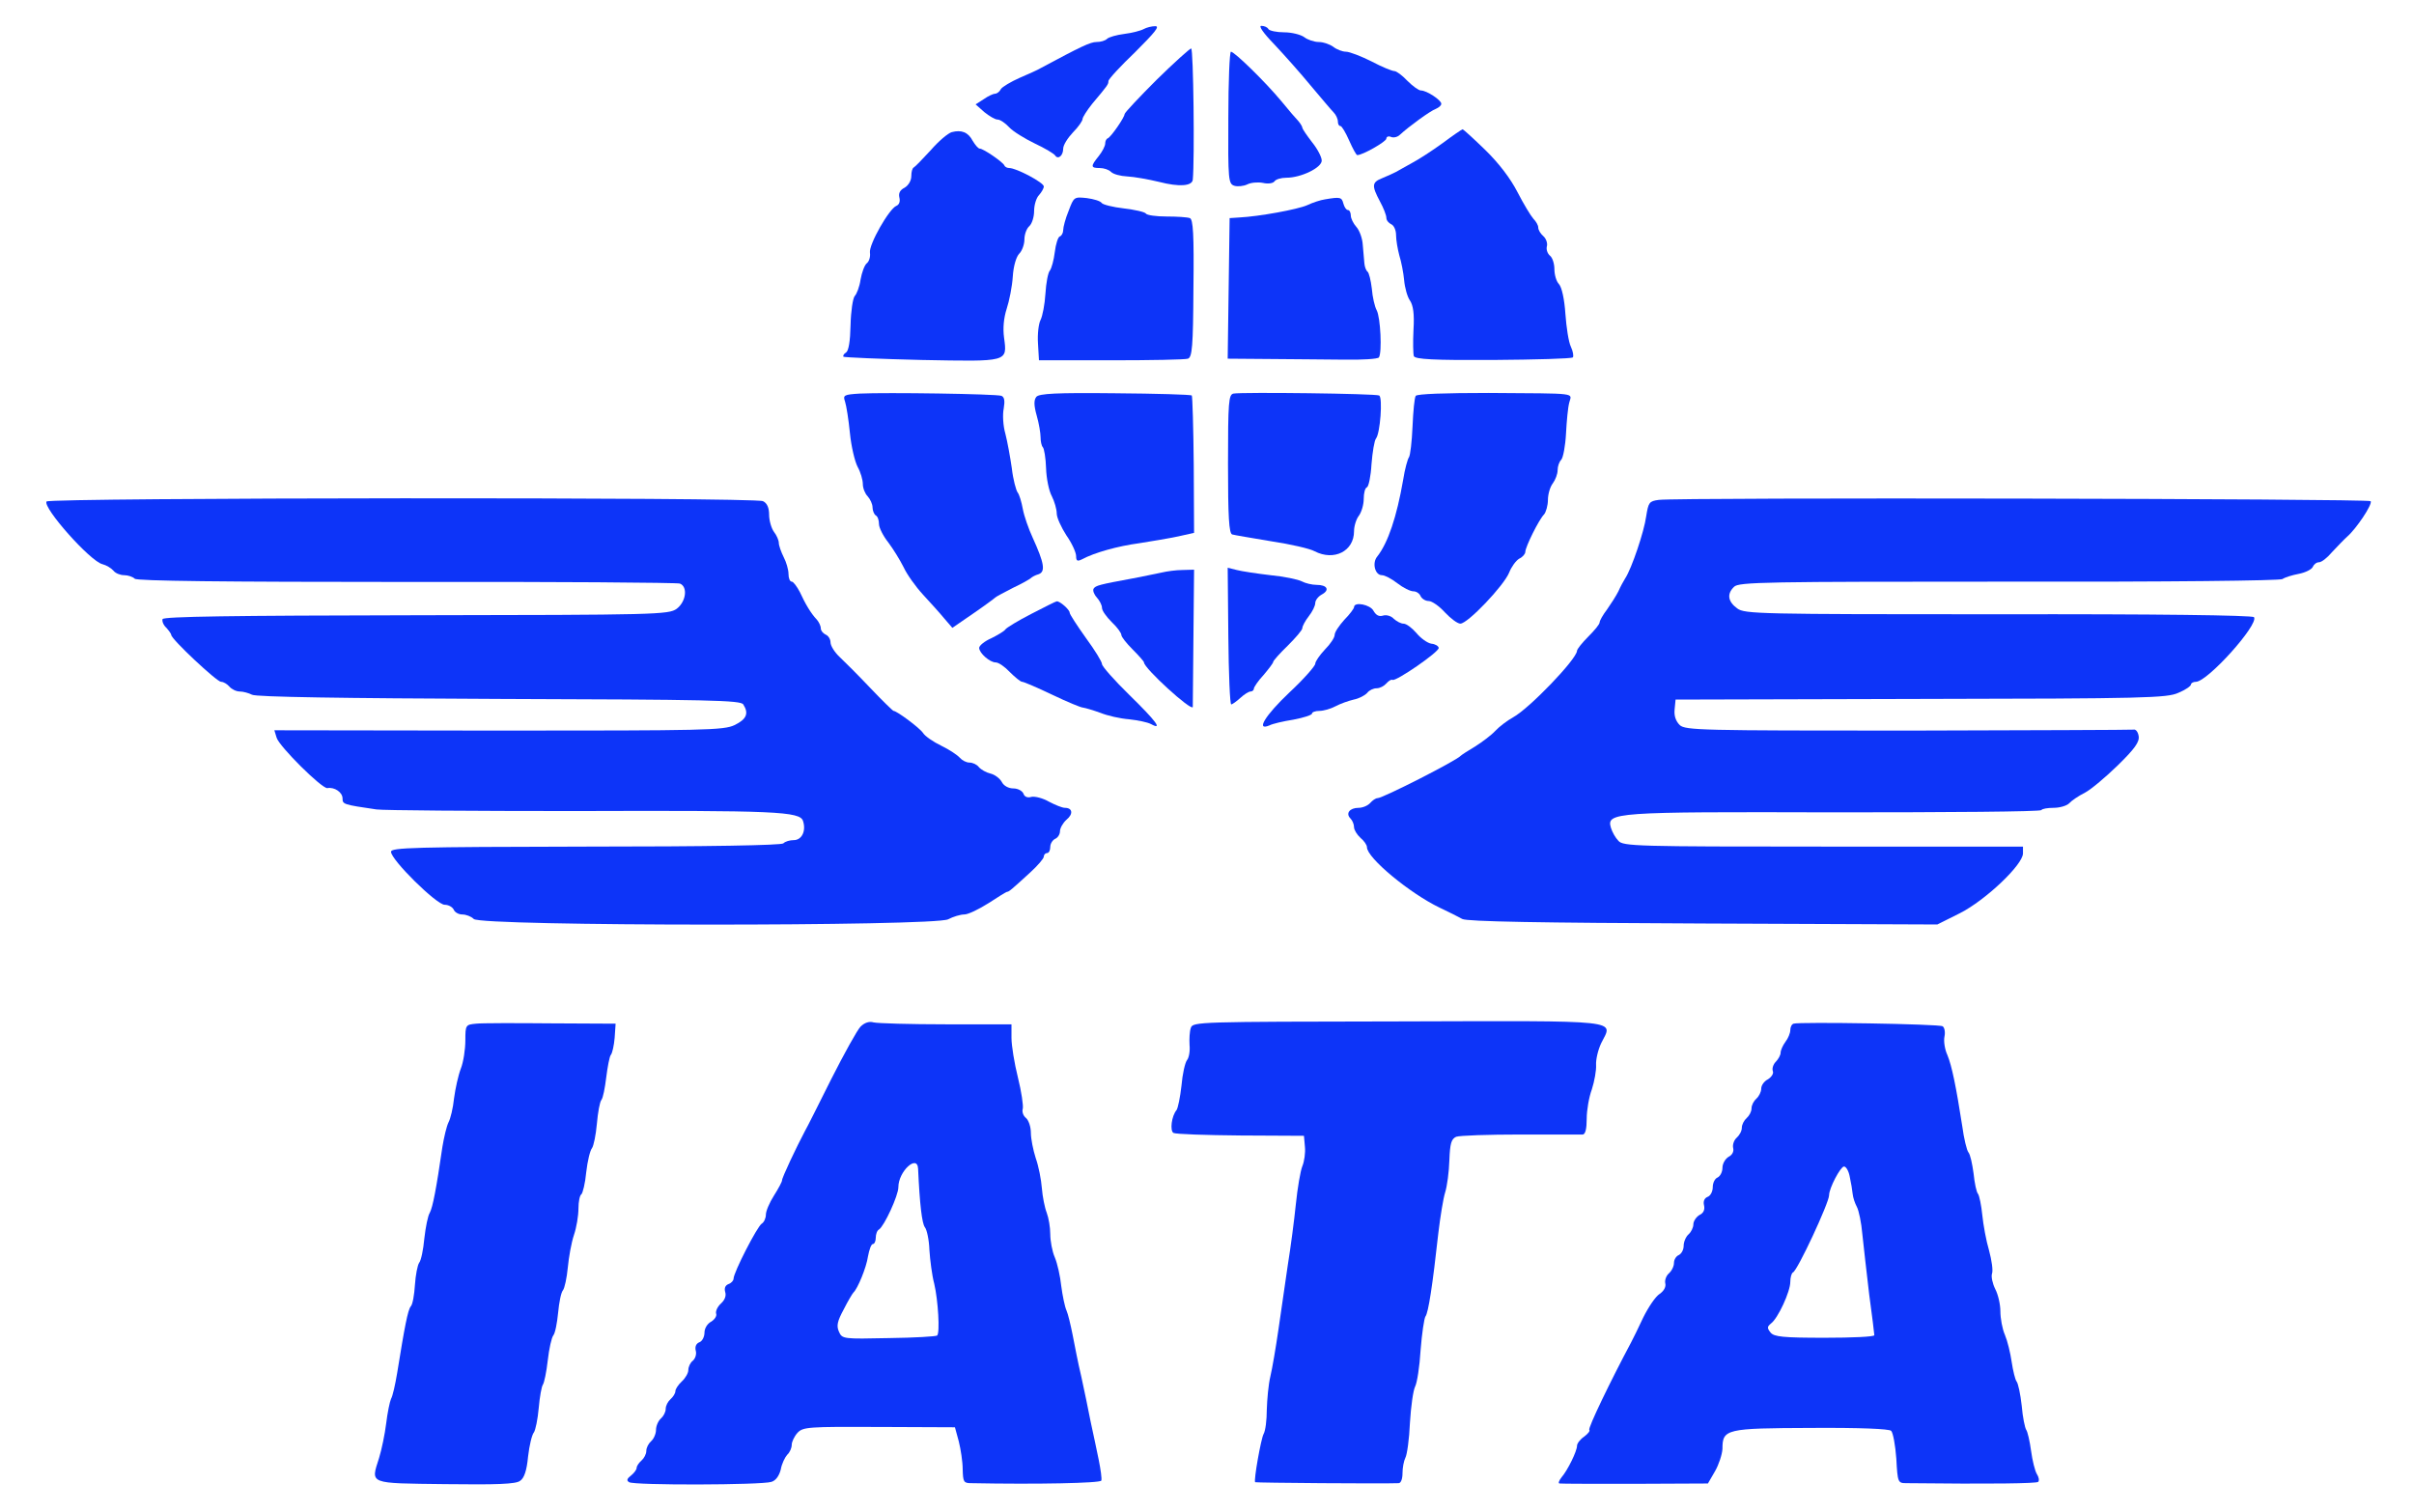
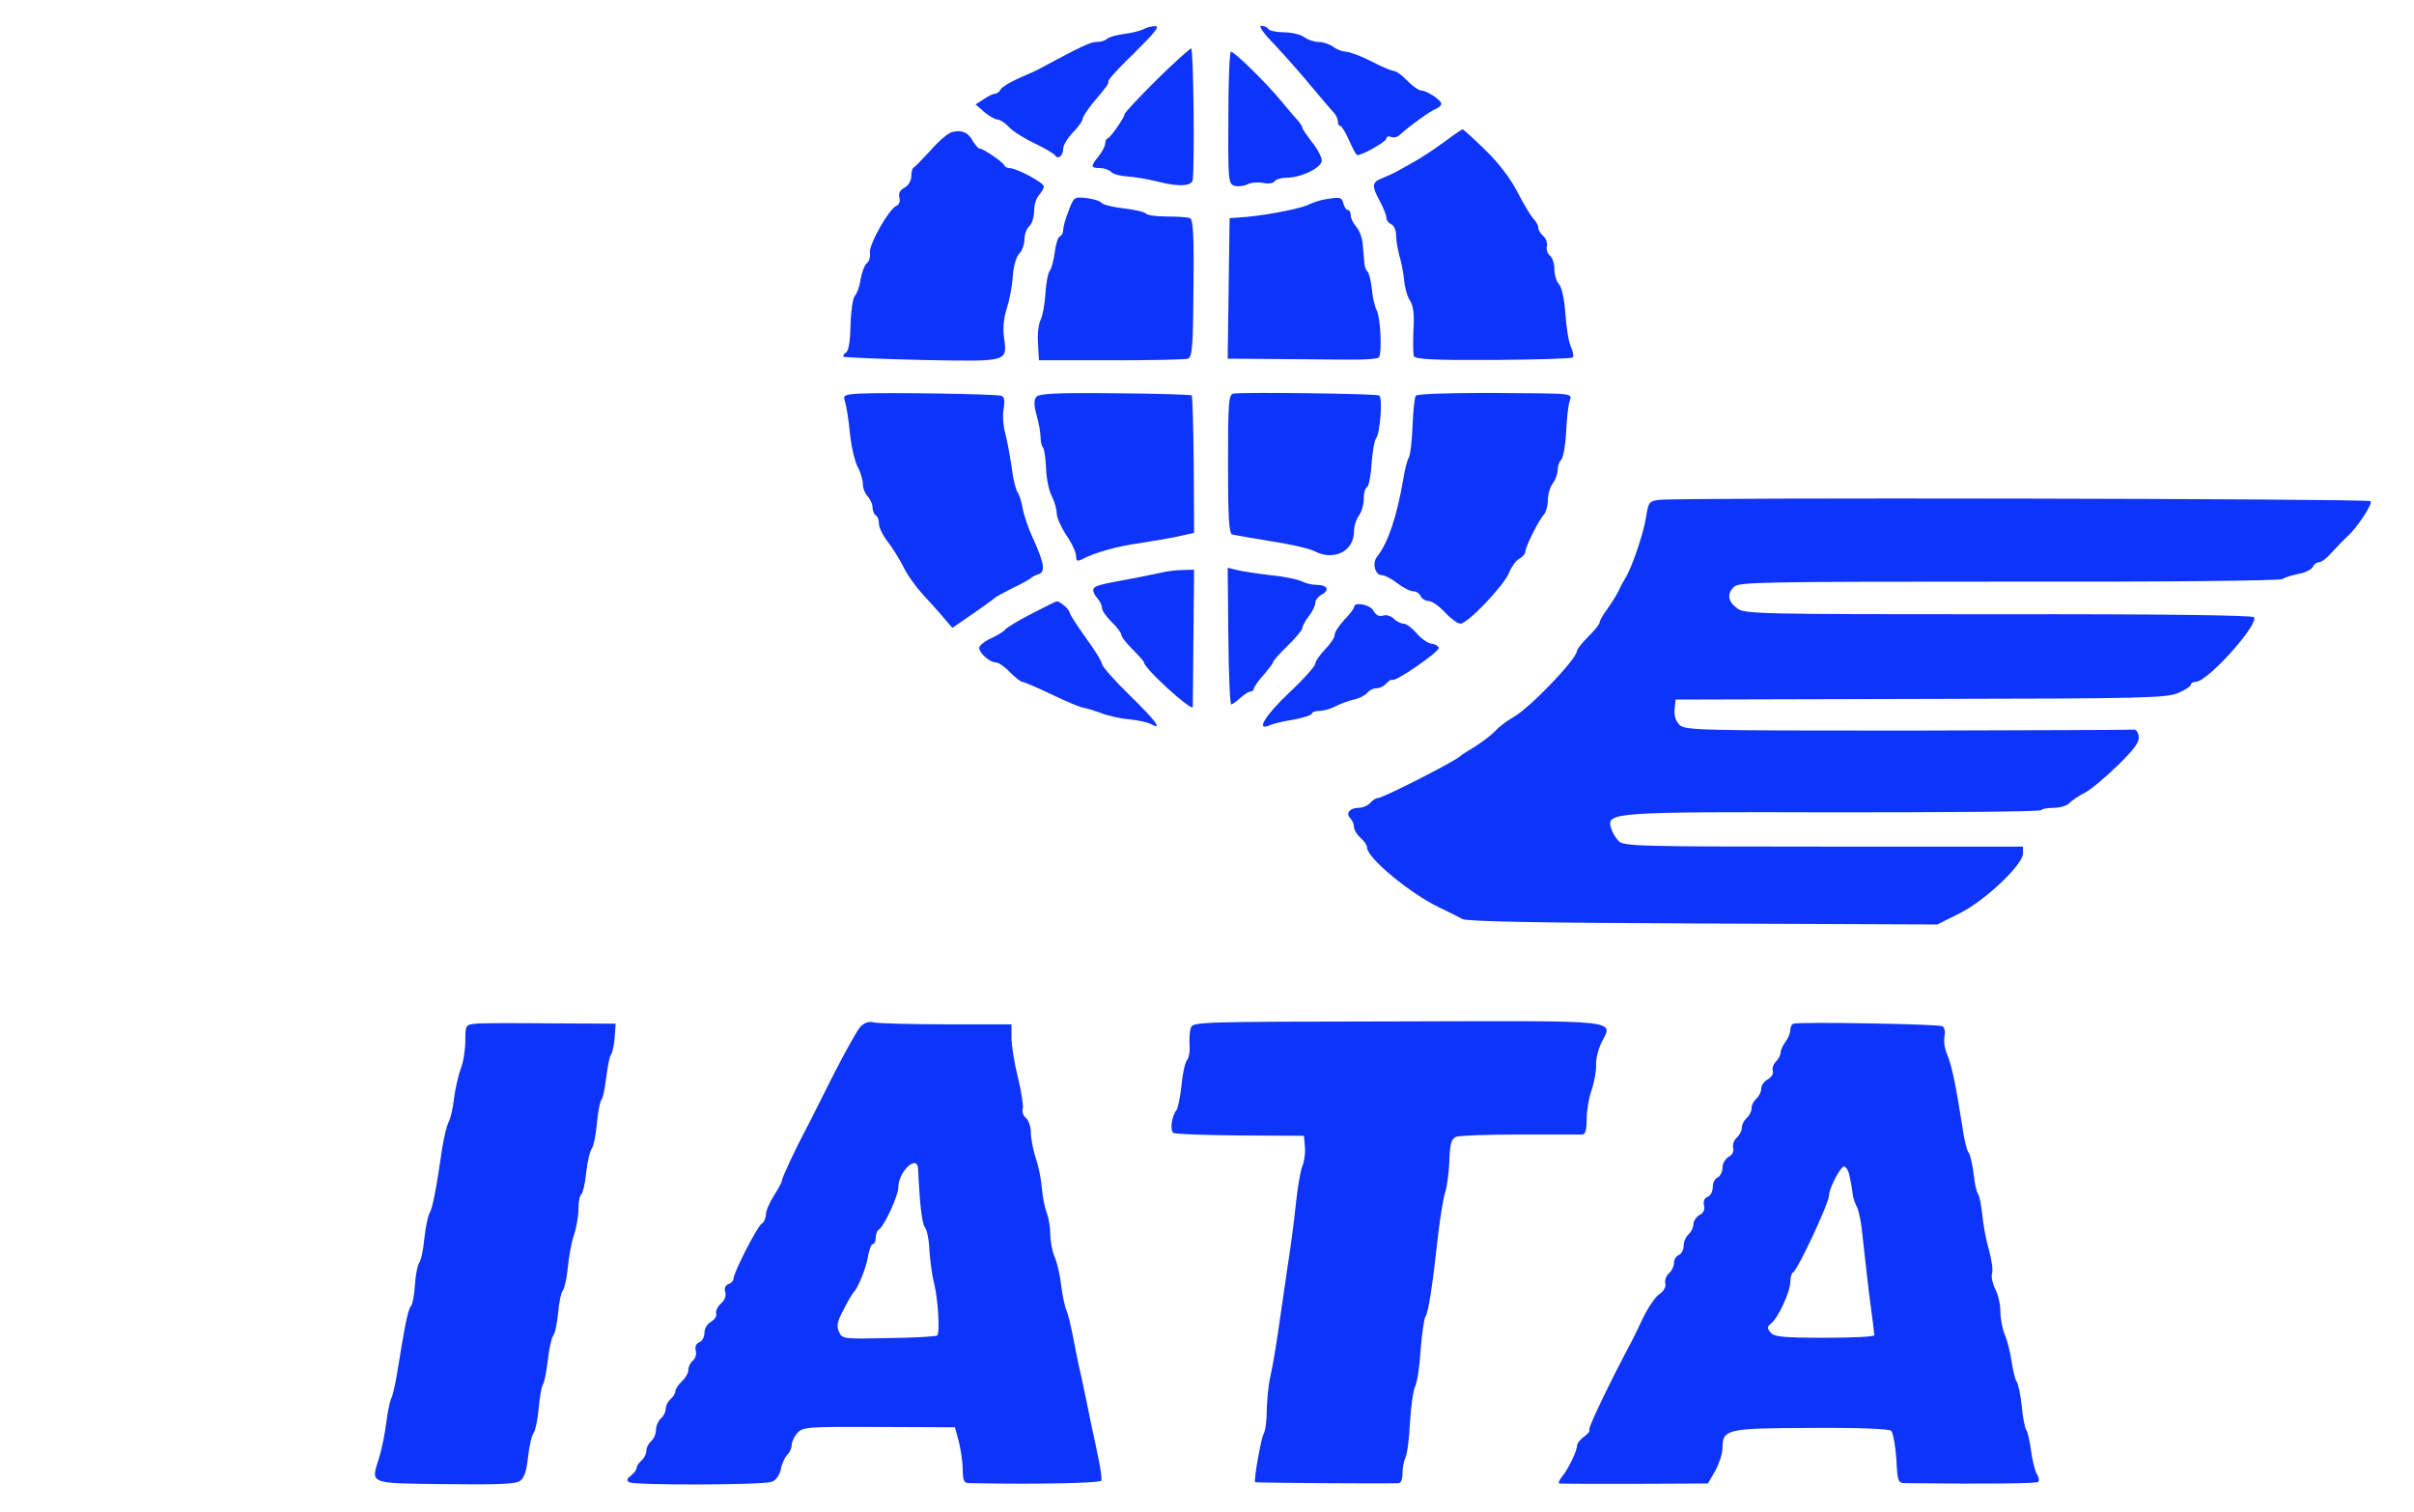
<svg xmlns="http://www.w3.org/2000/svg" version="1.0" width="747pt" height="468pt" viewBox="0 0 747 468" preserveAspectRatio="xMidYMid meet">
  <g transform="translate(0,468) scale(0.1,-0.1)" fill="#0d34f8" stroke="none">
    <path d="M3539 4590 c-9 -5 -36 -12 -60 -15 -24 -3 -48 -10 -53 -15 -6 -6 -20 -10 -33 -10 -19 0 -48 -14 -173 -81 -8 -5 -37 -18 -65 -30 -27 -12 -54 -28 -58 -35 -4 -8 -12 -14 -18 -14 -5 0 -21 -7 -35 -17 l-25 -16 27 -24 c15 -12 33 -23 41 -23 8 0 24 -11 36 -24 12 -13 48 -35 79 -50 32 -15 60 -32 63 -37 9 -14 25 -1 25 21 0 11 14 33 30 50 17 17 30 36 30 42 0 5 14 27 30 47 48 57 50 60 50 70 0 6 37 46 83 90 60 60 77 80 62 80 -11 0 -27 -4 -36 -9z" />
    <path d="M3943 4543 c30 -32 81 -89 113 -128 32 -38 64 -76 71 -83 7 -7 13 -20 13 -28 0 -8 3 -14 8 -14 4 0 16 -20 27 -45 11 -25 22 -45 25 -45 17 0 90 42 90 51 0 6 7 9 15 5 8 -3 20 0 27 7 27 25 94 74 111 80 9 4 17 10 17 16 0 11 -45 41 -63 41 -7 0 -26 14 -42 30 -16 17 -34 30 -40 30 -7 0 -39 13 -71 30 -32 16 -68 30 -79 30 -11 0 -29 7 -39 15 -11 8 -31 15 -45 15 -14 0 -35 7 -45 15 -11 8 -39 15 -62 15 -24 0 -46 5 -49 10 -3 6 -13 10 -22 10 -9 0 6 -22 40 -57z" />
    <path d="M3579 4433 c-54 -54 -99 -102 -99 -106 0 -10 -42 -71 -52 -75 -5 -2 -8 -9 -8 -16 0 -8 -9 -25 -20 -39 -26 -32 -25 -37 3 -37 13 0 28 -5 35 -12 7 -7 29 -13 50 -14 21 -1 66 -9 99 -17 62 -16 102 -13 104 7 6 62 2 406 -5 406 -4 0 -53 -44 -107 -97z" />
    <path d="M3801 4316 c-1 -194 0 -205 19 -211 10 -3 28 -1 39 4 11 6 33 8 49 5 17 -4 32 -1 36 5 4 6 20 11 37 11 45 0 109 31 109 53 0 11 -13 36 -30 57 -16 21 -30 41 -30 45 0 3 -6 13 -12 20 -7 7 -31 35 -53 62 -49 59 -145 153 -156 153 -4 0 -8 -92 -8 -204z" />
    <path d="M2945 4271 c-11 -3 -41 -28 -65 -56 -25 -27 -48 -51 -52 -53 -5 -2 -8 -14 -8 -27 0 -14 -9 -29 -21 -36 -14 -7 -19 -17 -16 -30 3 -12 0 -22 -9 -26 -22 -8 -86 -120 -82 -145 2 -13 -3 -28 -10 -33 -7 -6 -15 -28 -19 -50 -3 -22 -12 -45 -18 -51 -6 -7 -12 -47 -13 -90 -1 -50 -6 -80 -14 -85 -7 -4 -10 -10 -8 -13 3 -2 112 -7 242 -10 269 -5 265 -7 255 69 -4 29 -1 61 8 89 8 24 17 69 19 100 2 33 11 62 20 71 9 9 16 29 16 44 0 16 7 34 15 41 8 7 15 28 15 47 0 19 7 41 15 49 8 9 15 21 15 27 0 12 -85 57 -107 57 -6 0 -13 3 -15 8 -4 10 -65 52 -76 52 -5 0 -14 11 -22 24 -14 27 -35 35 -65 27z" />
    <path d="M4464 4237 c-33 -24 -75 -51 -94 -61 -19 -11 -42 -23 -50 -28 -8 -4 -27 -13 -42 -19 -33 -13 -34 -23 -8 -72 11 -20 20 -43 20 -51 0 -8 7 -16 15 -20 8 -3 15 -18 15 -33 0 -16 5 -44 10 -63 6 -19 13 -54 15 -77 2 -23 10 -52 18 -63 10 -15 14 -41 11 -90 -2 -39 -1 -76 1 -82 4 -10 62 -13 245 -12 132 1 243 4 247 8 3 3 1 18 -6 33 -7 14 -14 60 -17 102 -3 45 -11 82 -20 92 -8 8 -14 29 -14 46 0 17 -6 36 -14 42 -8 7 -12 20 -9 30 2 9 -3 23 -11 30 -9 8 -16 19 -16 27 0 7 -7 19 -15 27 -8 9 -30 45 -49 82 -22 43 -58 90 -100 131 -36 35 -68 64 -70 64 -2 0 -30 -19 -62 -43z" />
    <path d="M3307 4028 c-10 -24 -17 -51 -17 -60 0 -9 -5 -18 -11 -20 -5 -2 -12 -23 -15 -48 -3 -25 -10 -50 -15 -57 -6 -6 -12 -39 -14 -72 -2 -33 -9 -69 -15 -81 -6 -11 -10 -44 -8 -73 l3 -52 223 0 c122 0 230 2 238 5 13 5 16 36 17 218 2 168 -1 213 -11 217 -8 3 -40 5 -72 5 -32 0 -61 4 -64 9 -3 5 -34 12 -68 16 -35 4 -66 12 -69 17 -4 6 -24 12 -46 15 -39 4 -40 4 -56 -39z" />
    <path d="M4100 4063 c-14 -2 -38 -10 -55 -18 -29 -13 -149 -35 -210 -38 l-30 -2 -3 -217 -3 -218 128 -1 c70 0 175 -2 231 -2 57 -1 106 2 109 7 10 15 5 124 -7 146 -6 11 -13 41 -15 67 -3 26 -9 49 -13 52 -5 4 -9 15 -10 26 -1 11 -3 37 -5 57 -1 20 -10 45 -20 56 -9 10 -17 26 -17 35 0 9 -4 17 -9 17 -5 0 -11 9 -14 20 -5 20 -10 21 -57 13z" />
    <path d="M2661 3462 c-50 -3 -53 -5 -46 -25 4 -12 11 -56 15 -97 4 -41 15 -88 24 -105 9 -16 16 -40 16 -53 0 -13 7 -30 15 -38 8 -9 15 -24 15 -34 0 -10 5 -22 10 -25 6 -3 10 -15 10 -27 0 -11 13 -37 29 -57 15 -20 36 -54 47 -76 10 -22 37 -60 60 -85 23 -25 53 -58 66 -74 l25 -29 64 44 c35 24 66 47 69 50 3 3 28 16 55 30 28 13 52 27 55 30 3 3 13 9 24 12 22 8 17 35 -18 112 -13 28 -27 68 -31 90 -4 22 -11 45 -16 51 -5 7 -14 40 -18 75 -5 35 -14 84 -20 107 -7 24 -9 59 -5 78 4 24 2 35 -7 39 -16 6 -359 11 -438 7z" />
    <path d="M3207 3452 c-8 -10 -8 -26 1 -58 7 -24 12 -55 12 -67 0 -13 3 -27 7 -31 4 -4 9 -33 10 -65 1 -32 9 -71 18 -87 8 -16 15 -40 15 -53 0 -13 14 -43 30 -68 17 -24 30 -53 30 -64 0 -15 4 -17 18 -10 39 21 111 41 178 50 38 6 92 15 120 21 l49 11 -1 209 c-1 116 -4 213 -6 216 -3 3 -110 6 -238 7 -182 2 -234 -1 -243 -11z" />
    <path d="M3817 3462 c-15 -3 -17 -25 -17 -218 0 -163 3 -215 13 -218 6 -2 61 -11 120 -21 60 -9 121 -23 135 -31 60 -31 122 0 122 62 0 16 7 38 15 48 8 11 15 34 15 52 0 18 4 34 10 36 5 2 12 34 14 71 3 38 9 74 14 80 13 16 21 126 10 133 -10 6 -423 11 -451 6z" />
    <path d="M4381 3455 c-4 -5 -8 -48 -10 -95 -2 -47 -7 -89 -11 -95 -4 -5 -13 -37 -18 -70 -20 -115 -47 -195 -80 -237 -17 -20 -7 -58 14 -58 9 0 30 -11 48 -25 18 -14 40 -25 50 -25 9 0 19 -7 22 -15 4 -8 15 -15 25 -15 10 0 33 -16 50 -35 18 -19 39 -35 48 -35 23 0 135 118 151 158 7 18 21 37 31 43 11 5 19 15 19 21 0 15 42 100 58 116 6 7 12 28 12 45 0 18 7 41 15 51 8 11 15 29 15 41 0 12 5 26 11 32 6 6 13 43 15 82 2 38 6 81 10 95 7 31 34 28 -249 30 -136 0 -221 -3 -226 -9z" />
-     <path d="M144 3128 c-12 -19 135 -185 173 -194 12 -3 27 -12 34 -20 6 -8 21 -14 33 -14 12 0 27 -5 33 -11 7 -7 272 -10 841 -10 457 1 837 -2 846 -5 25 -10 19 -56 -10 -78 -25 -18 -61 -19 -807 -20 -572 -1 -781 -4 -784 -12 -2 -7 3 -19 12 -27 8 -9 15 -19 15 -22 0 -13 141 -145 154 -145 8 0 19 -7 26 -15 7 -8 21 -15 32 -15 11 0 28 -5 38 -10 13 -7 280 -11 765 -13 650 -2 747 -4 755 -17 18 -28 10 -46 -27 -64 -34 -16 -89 -17 -730 -17 l-694 1 7 -23 c8 -27 140 -158 157 -156 22 4 47 -13 47 -32 0 -18 2 -19 105 -34 22 -3 297 -5 612 -5 624 2 699 -1 708 -31 10 -31 -4 -59 -29 -59 -12 0 -26 -4 -32 -10 -6 -6 -230 -10 -612 -10 -533 -1 -602 -3 -602 -16 0 -25 141 -164 166 -164 12 0 24 -7 28 -15 3 -8 15 -15 26 -15 12 0 28 -6 36 -14 22 -23 1425 -23 1468 -1 15 8 38 15 50 15 12 0 45 16 75 35 29 19 55 35 57 35 6 0 13 6 72 60 23 21 42 43 42 49 0 6 5 11 10 11 6 0 10 9 10 19 0 10 7 21 15 25 8 3 15 14 15 23 0 10 9 26 20 36 22 18 19 37 -5 37 -8 0 -30 9 -49 19 -19 11 -43 17 -54 15 -12 -4 -22 0 -25 10 -4 9 -18 16 -31 16 -15 0 -30 8 -36 20 -6 11 -22 23 -35 26 -13 3 -29 12 -36 20 -6 8 -19 14 -29 14 -10 0 -23 7 -30 15 -7 8 -32 25 -57 37 -25 12 -51 30 -57 40 -11 16 -81 68 -91 68 -2 0 -35 32 -72 71 -37 39 -80 82 -95 96 -16 15 -28 35 -28 45 0 10 -7 21 -15 24 -8 4 -15 12 -15 19 0 8 -6 20 -12 27 -19 20 -36 49 -53 86 -9 17 -20 32 -25 32 -6 0 -10 11 -10 24 0 13 -7 37 -15 52 -8 16 -15 36 -15 44 0 8 -7 24 -15 34 -8 11 -15 35 -15 53 0 21 -6 36 -19 42 -23 13 -2210 11 -2217 -1z" />
    <path d="M5133 3133 c-30 -4 -32 -8 -39 -51 -6 -46 -45 -162 -65 -192 -5 -8 -15 -26 -21 -40 -7 -14 -23 -39 -35 -56 -13 -17 -23 -35 -23 -40 0 -6 -16 -25 -35 -44 -19 -19 -35 -39 -35 -44 -1 -26 -148 -179 -198 -206 -18 -10 -43 -29 -55 -42 -12 -13 -40 -34 -62 -48 -22 -13 -42 -26 -45 -29 -13 -15 -241 -131 -257 -131 -6 0 -16 -7 -23 -15 -7 -8 -23 -15 -36 -15 -27 0 -41 -17 -25 -33 6 -6 11 -18 11 -27 0 -8 9 -23 20 -33 11 -9 20 -22 20 -29 0 -33 133 -143 225 -187 28 -13 59 -29 70 -35 14 -8 241 -12 745 -14 l725 -3 70 35 c79 40 195 150 195 185 l0 21 -618 0 c-577 0 -620 1 -634 18 -9 9 -19 27 -23 40 -14 48 6 50 693 48 349 0 636 2 639 7 2 4 19 7 38 7 18 0 40 6 48 14 7 8 29 23 49 33 19 10 65 49 102 85 52 51 67 72 64 90 -2 13 -9 22 -16 20 -7 -1 -321 -2 -698 -3 -640 0 -688 1 -706 17 -12 12 -18 28 -16 48 l3 31 759 2 c697 1 762 3 797 19 22 9 39 21 39 26 0 4 7 8 15 8 36 0 195 177 180 200 -4 6 -307 10 -790 9 -742 0 -786 1 -809 18 -29 21 -33 45 -10 67 14 15 100 16 851 16 493 -1 840 3 846 8 7 5 29 12 50 16 21 4 41 14 44 22 3 7 11 14 19 14 8 0 26 14 41 32 16 17 36 38 46 47 28 24 79 100 73 110 -5 8 -2141 12 -2203 4z" />
    <path d="M3594 2908 c-16 -3 -56 -12 -89 -18 -103 -19 -115 -22 -121 -32 -3 -5 1 -17 10 -27 9 -10 16 -24 16 -32 0 -9 14 -28 30 -44 17 -16 30 -34 30 -40 0 -6 16 -26 35 -45 19 -19 35 -37 35 -40 0 -18 147 -152 151 -138 0 2 1 98 2 214 l2 211 -36 -1 c-19 0 -48 -4 -65 -8z" />
    <path d="M3801 2711 c1 -116 5 -211 9 -211 3 0 16 9 28 20 12 11 26 20 32 20 5 0 10 4 10 9 0 4 13 24 30 42 16 19 30 37 30 41 0 3 20 26 45 50 24 24 45 48 45 54 0 6 9 23 20 37 11 14 20 32 20 41 0 8 9 20 20 26 26 14 17 30 -16 30 -14 0 -35 5 -46 11 -12 6 -55 15 -97 19 -42 5 -89 12 -104 16 l-28 7 2 -212z" />
    <path d="M3191 2780 c-41 -21 -77 -43 -80 -48 -3 -5 -23 -17 -43 -27 -21 -9 -38 -23 -38 -30 0 -16 33 -45 51 -45 9 0 28 -13 44 -30 16 -16 33 -30 38 -30 5 0 47 -18 93 -40 46 -22 89 -40 96 -40 7 -1 31 -8 53 -16 22 -9 62 -18 89 -20 27 -3 57 -9 68 -15 37 -20 16 9 -67 90 -47 46 -85 89 -85 96 0 7 -22 43 -50 81 -27 38 -50 73 -50 78 0 9 -30 36 -40 35 -3 0 -38 -18 -79 -39z" />
    <path d="M4190 2801 c0 -4 -13 -22 -30 -39 -16 -18 -30 -38 -30 -47 0 -8 -13 -28 -30 -45 -16 -17 -30 -37 -30 -44 0 -7 -36 -48 -80 -89 -75 -71 -105 -120 -62 -102 9 5 43 13 75 18 31 6 57 14 57 19 0 4 10 8 23 8 12 0 34 6 49 14 15 8 40 17 57 21 16 3 35 13 42 21 6 8 19 14 29 14 10 0 23 7 30 15 7 8 15 13 19 11 10 -6 145 87 143 99 -1 6 -11 12 -23 13 -12 2 -33 17 -46 33 -14 16 -31 29 -40 29 -8 0 -21 7 -30 15 -8 9 -23 13 -33 10 -13 -4 -22 1 -30 15 -10 19 -60 29 -60 11z" />
    <path d="M1473 1512 c-32 -3 -33 -4 -33 -52 0 -27 -6 -67 -14 -87 -8 -21 -17 -62 -21 -92 -3 -30 -11 -63 -17 -74 -6 -12 -14 -46 -19 -76 -19 -131 -30 -187 -39 -204 -6 -9 -13 -45 -17 -80 -3 -34 -10 -68 -16 -75 -5 -7 -11 -38 -13 -68 -2 -31 -7 -61 -13 -67 -9 -11 -19 -63 -42 -206 -6 -36 -14 -72 -19 -80 -4 -9 -11 -43 -15 -76 -4 -33 -14 -81 -22 -107 -26 -82 -35 -78 205 -81 159 -2 218 0 231 10 13 8 21 32 25 75 4 35 12 68 18 75 5 7 12 41 15 75 3 35 9 68 13 73 4 6 11 39 15 75 4 36 12 71 17 77 6 7 12 39 15 70 3 32 9 63 15 70 5 6 12 38 15 70 3 32 11 77 19 101 8 23 14 60 14 82 0 21 4 41 9 44 4 3 12 34 15 68 4 35 12 68 18 75 5 7 12 41 15 75 3 35 9 68 14 74 5 6 11 37 15 70 4 32 10 64 14 69 5 6 10 30 12 53 l3 44 -200 1 c-110 1 -215 1 -232 -1z" />
    <path d="M2663 1503 c-10 -10 -51 -84 -91 -163 -40 -80 -76 -152 -81 -160 -26 -49 -72 -146 -71 -153 0 -4 -11 -25 -25 -47 -14 -22 -25 -48 -25 -59 0 -11 -6 -24 -13 -28 -14 -9 -87 -151 -87 -170 0 -6 -7 -14 -16 -17 -10 -4 -13 -13 -10 -24 4 -12 -1 -25 -13 -36 -11 -10 -17 -24 -15 -31 3 -7 -4 -18 -15 -25 -12 -6 -21 -21 -21 -34 0 -13 -7 -27 -16 -30 -10 -4 -14 -14 -11 -26 3 -10 -1 -24 -9 -31 -8 -6 -14 -19 -14 -29 0 -9 -9 -25 -20 -35 -11 -10 -20 -24 -20 -30 0 -7 -7 -18 -15 -25 -8 -7 -15 -20 -15 -30 0 -10 -7 -23 -15 -30 -8 -7 -15 -23 -15 -35 0 -12 -7 -28 -15 -35 -8 -7 -15 -20 -15 -30 0 -10 -7 -23 -15 -30 -8 -7 -15 -17 -15 -23 0 -5 -8 -16 -17 -23 -13 -10 -15 -16 -6 -21 14 -10 410 -9 440 1 14 4 24 19 29 38 3 18 13 38 20 46 8 7 14 21 14 31 0 9 8 26 18 37 17 18 33 19 253 18 l234 -1 12 -44 c6 -24 12 -63 12 -86 1 -39 3 -43 26 -43 204 -4 400 0 403 8 2 6 -2 34 -8 64 -6 29 -17 82 -25 118 -7 36 -20 99 -29 140 -10 41 -21 100 -27 130 -6 30 -14 64 -19 75 -5 11 -12 45 -16 75 -3 30 -12 70 -20 89 -8 18 -14 51 -14 72 0 21 -5 50 -11 66 -6 15 -13 50 -15 76 -2 26 -10 68 -19 93 -8 25 -15 60 -15 78 0 19 -7 39 -15 46 -9 7 -13 20 -10 29 2 9 -4 52 -15 96 -11 44 -20 99 -20 123 l0 42 -202 0 c-112 0 -213 3 -225 6 -13 4 -28 -1 -40 -13z m178 -440 c5 -110 12 -169 21 -181 6 -7 13 -39 14 -70 2 -31 8 -79 15 -105 12 -51 18 -152 9 -160 -3 -3 -70 -7 -149 -8 -142 -3 -145 -3 -155 20 -8 18 -5 32 15 69 13 26 27 49 30 52 13 12 40 77 45 112 4 21 10 38 15 38 5 0 9 9 9 19 0 11 4 23 10 26 16 10 60 105 60 131 0 49 59 103 61 57z" />
    <path d="M3685 1499 c-4 -11 -5 -35 -4 -53 2 -19 -2 -40 -8 -47 -6 -8 -14 -43 -17 -79 -4 -36 -11 -69 -15 -75 -16 -19 -21 -64 -10 -71 7 -4 100 -7 208 -8 l196 -1 3 -34 c2 -18 -2 -46 -8 -60 -6 -15 -15 -68 -20 -117 -5 -49 -16 -134 -25 -189 -8 -55 -21 -145 -29 -200 -8 -55 -19 -120 -25 -145 -6 -25 -10 -71 -11 -103 0 -31 -4 -65 -10 -75 -8 -15 -31 -144 -26 -149 2 -2 397 -5 444 -3 7 0 12 13 12 31 0 17 4 38 9 48 5 9 12 58 14 108 3 50 10 100 16 112 6 11 14 62 17 113 4 51 11 98 15 104 9 11 22 96 40 259 6 50 15 106 21 125 6 19 12 64 13 99 2 53 6 66 21 73 11 4 100 7 199 7 99 0 186 0 193 0 8 1 12 18 12 49 0 26 7 67 16 91 8 25 14 59 13 75 -1 17 6 47 16 68 36 73 79 69 -629 67 -618 -1 -635 -1 -641 -20z" />
    <path d="M5550 1512 c-6 -2 -10 -11 -10 -20 0 -9 -7 -26 -15 -36 -8 -11 -15 -26 -15 -34 0 -7 -7 -20 -15 -28 -8 -8 -12 -21 -9 -29 3 -7 -4 -18 -15 -25 -12 -6 -21 -19 -21 -29 0 -10 -7 -24 -15 -31 -8 -7 -15 -20 -15 -30 0 -10 -7 -23 -15 -30 -8 -7 -15 -20 -15 -30 0 -10 -7 -23 -16 -31 -8 -7 -13 -21 -11 -31 3 -11 -2 -22 -14 -28 -10 -6 -19 -21 -19 -34 0 -13 -7 -26 -15 -30 -8 -3 -15 -16 -15 -30 0 -13 -7 -27 -16 -30 -10 -4 -14 -14 -11 -26 3 -13 -1 -24 -14 -30 -10 -6 -19 -19 -19 -29 0 -10 -7 -24 -15 -31 -8 -7 -15 -23 -15 -35 0 -13 -7 -25 -15 -29 -8 -3 -15 -14 -15 -24 0 -11 -7 -25 -16 -33 -8 -7 -13 -21 -11 -30 3 -11 -4 -24 -17 -33 -13 -8 -35 -41 -51 -73 -15 -32 -32 -67 -38 -78 -62 -116 -134 -265 -129 -270 3 -3 -4 -12 -16 -21 -12 -8 -22 -21 -22 -28 0 -17 -29 -76 -48 -98 -8 -10 -11 -19 -6 -19 5 -1 110 -1 234 -1 l225 1 22 38 c12 21 22 52 23 69 0 62 11 64 275 65 153 1 241 -3 247 -9 6 -6 13 -45 16 -86 4 -74 5 -76 31 -76 265 -3 403 -1 408 4 4 4 2 15 -4 24 -6 10 -14 42 -18 72 -4 30 -11 60 -15 65 -4 6 -11 39 -14 75 -4 36 -11 69 -16 75 -4 5 -11 33 -15 60 -4 28 -13 65 -21 84 -8 18 -14 51 -14 73 0 21 -7 52 -16 69 -8 16 -13 38 -10 47 4 10 -1 42 -9 72 -9 30 -18 80 -21 110 -3 30 -9 59 -13 65 -5 5 -11 34 -14 64 -4 29 -10 58 -16 65 -5 6 -14 43 -19 81 -19 122 -32 186 -46 220 -8 17 -12 43 -9 57 3 14 0 29 -6 32 -10 7 -443 14 -461 8z m174 -474 c4 -18 8 -42 9 -53 1 -11 7 -29 13 -40 6 -11 14 -49 17 -85 4 -36 13 -119 21 -185 9 -66 16 -123 16 -127 0 -5 -69 -8 -154 -8 -129 0 -156 3 -167 16 -11 14 -11 18 1 28 22 16 60 99 60 129 0 14 4 27 8 29 14 5 112 216 112 239 0 22 35 88 46 89 7 0 15 -15 18 -32z" />
  </g>
</svg>